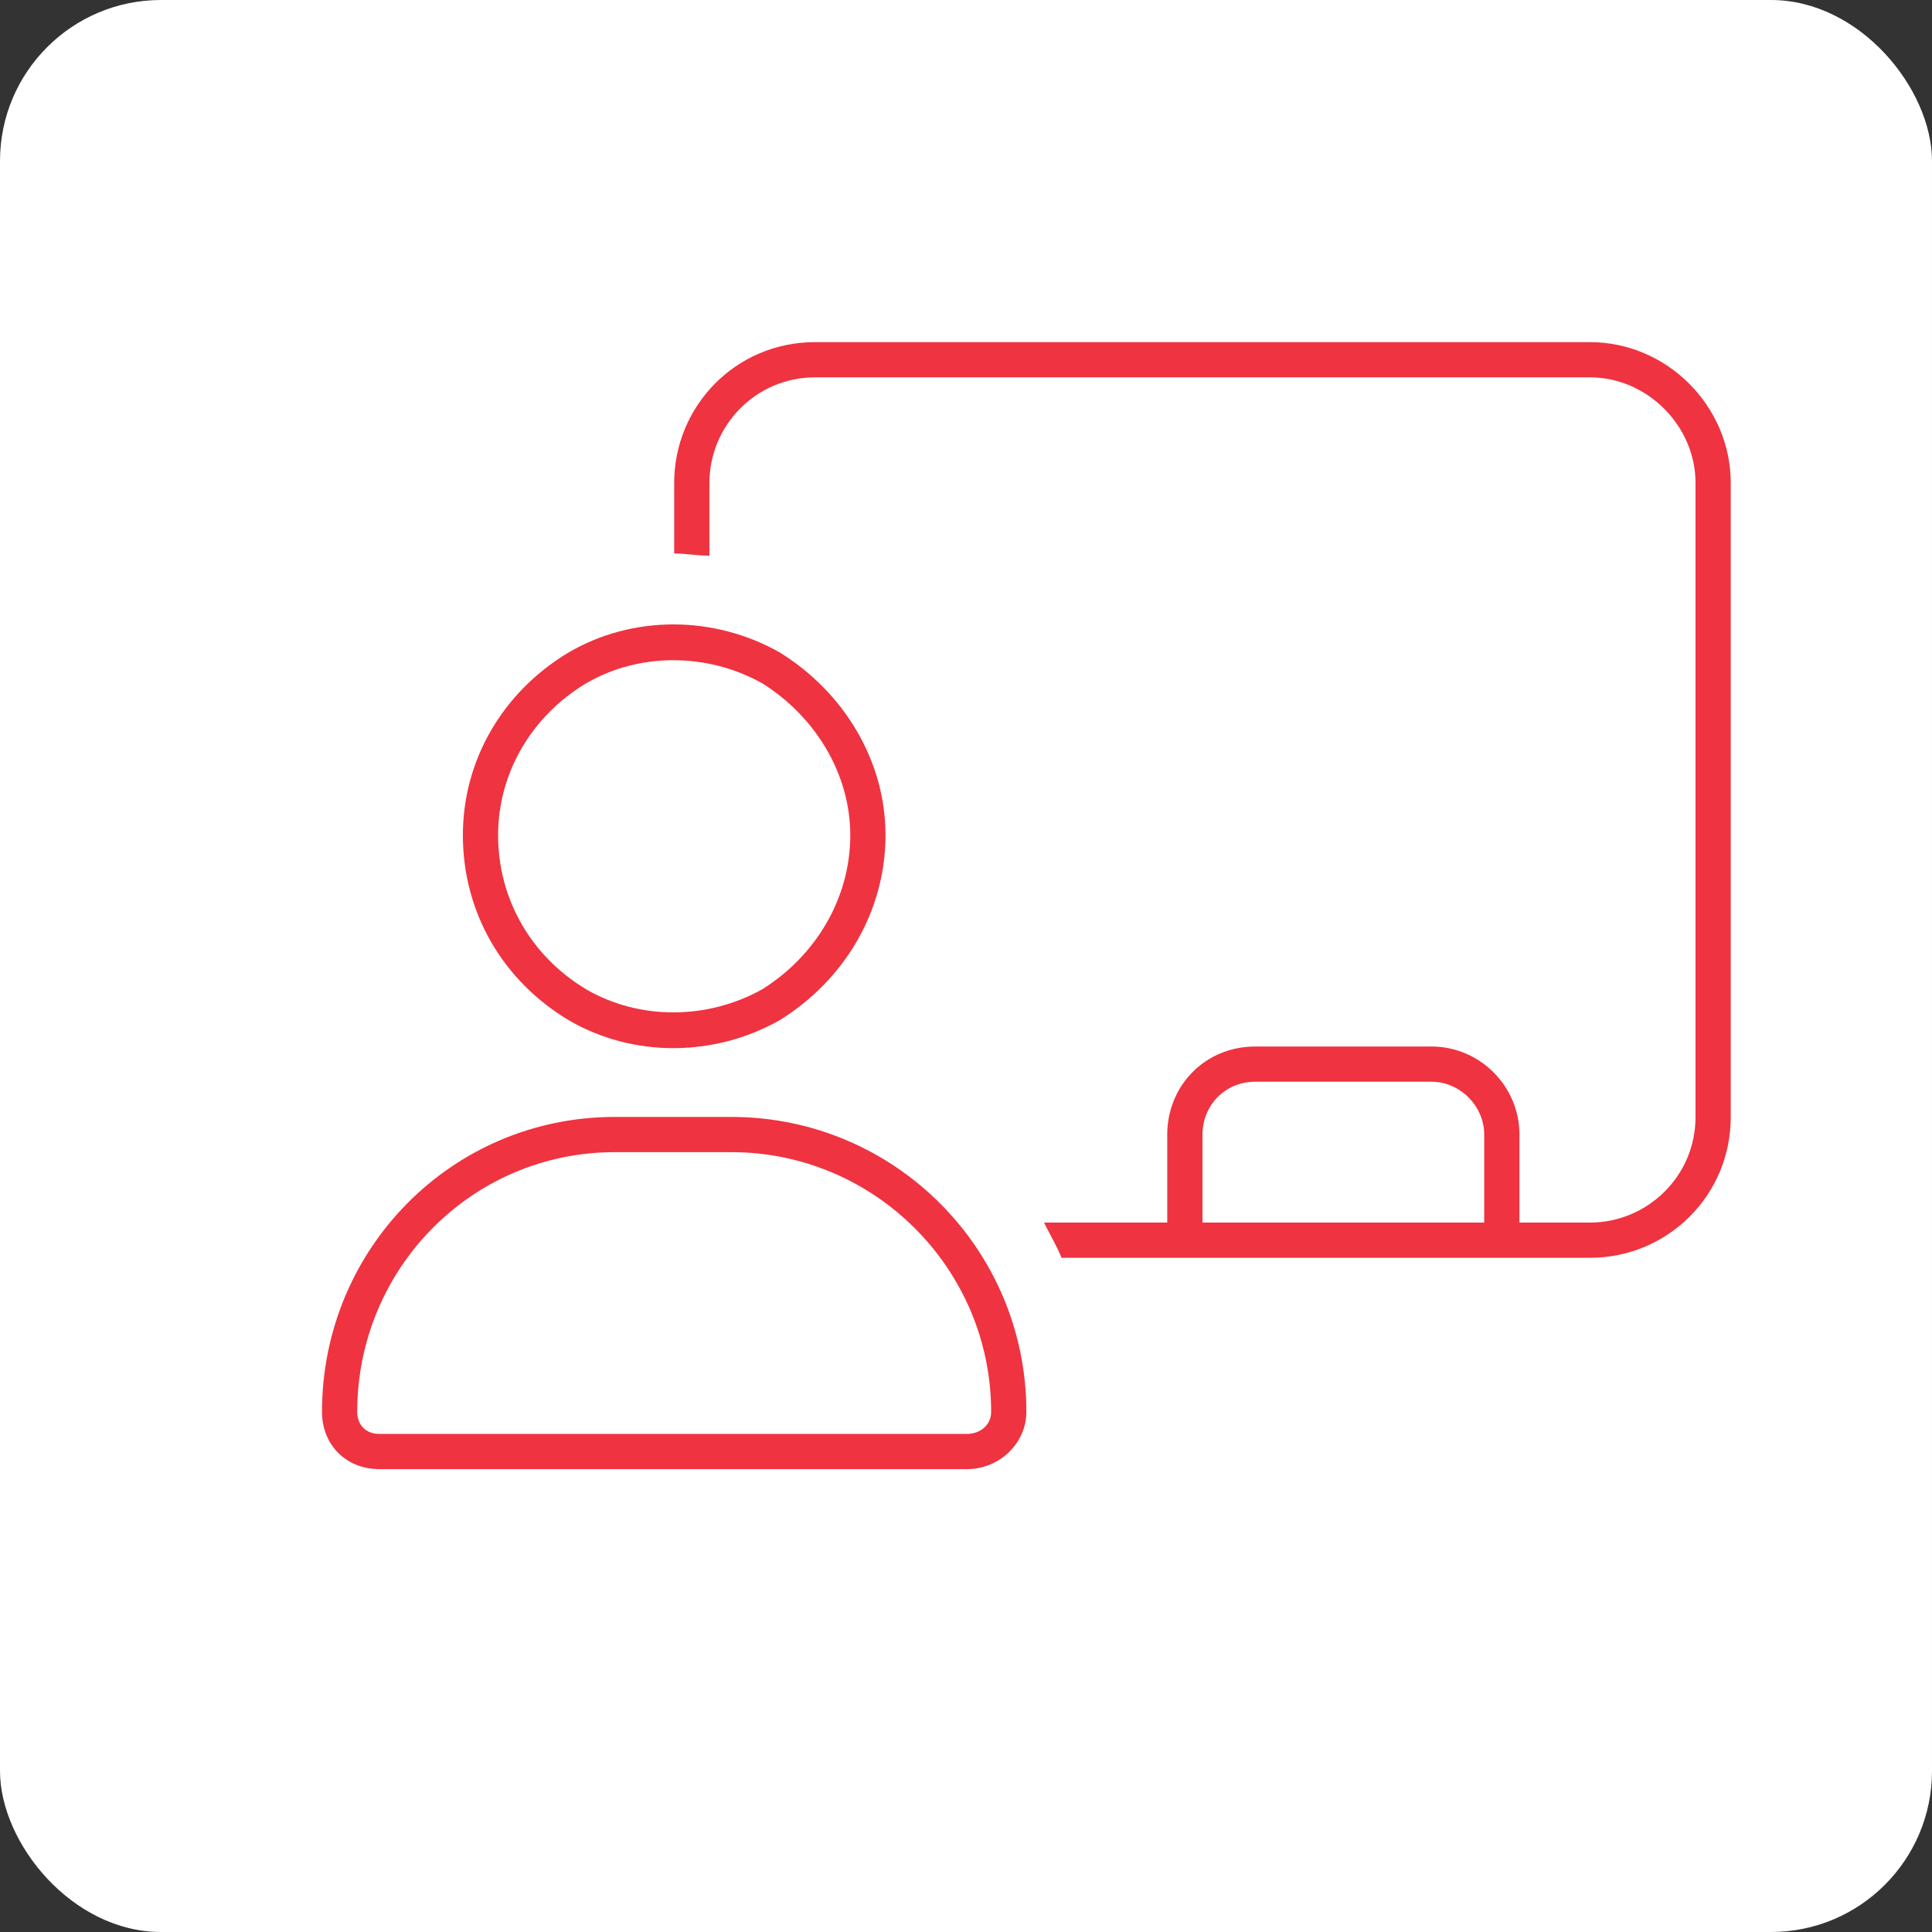
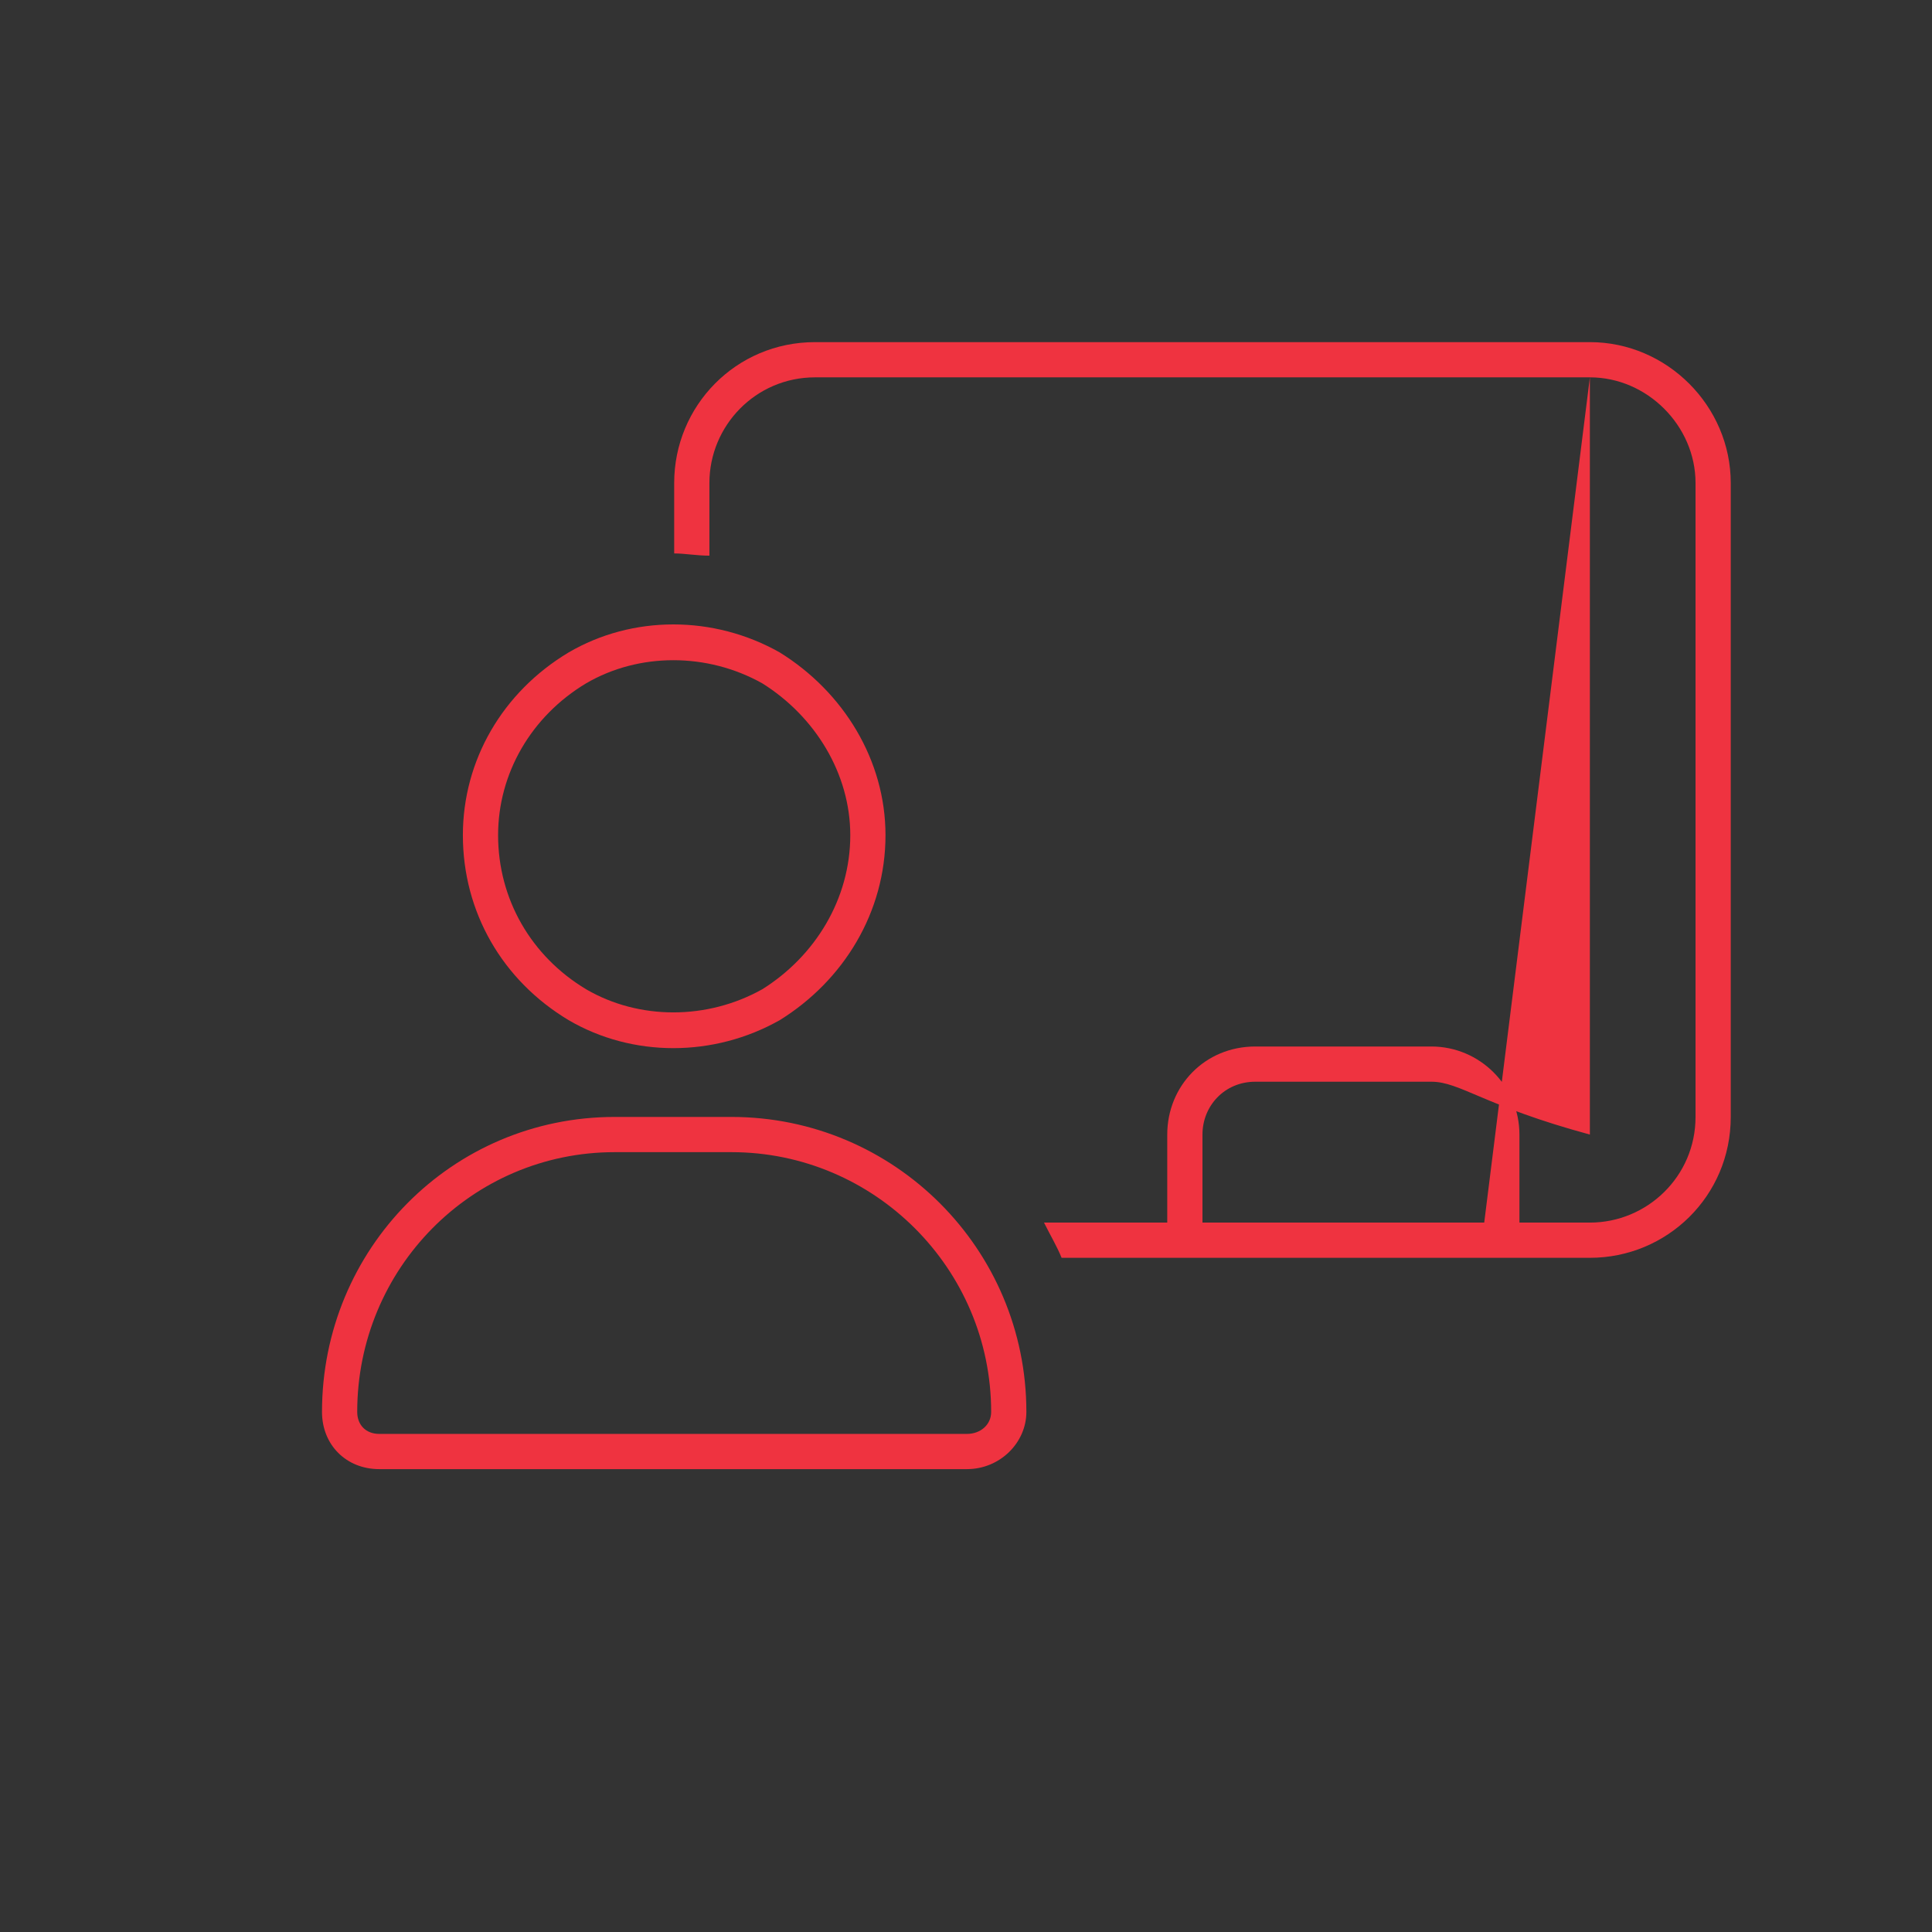
<svg xmlns="http://www.w3.org/2000/svg" width="48" height="48" viewBox="0 0 48 48" fill="none">
  <rect x="0" y="0" width="48" height="48" fill="#333333" stroke="none" />
-   <rect width="48" height="48" rx="4" fill="white" />
-   <path d="M39.5 9.375H20.25C18.773 9.375 17.625 10.578 17.625 12V13.805C17.297 13.805 17.023 13.75 16.75 13.75V12C16.75 10.086 18.281 8.5 20.25 8.5H39.5C41.414 8.5 43 10.086 43 12V27.75C43 29.719 41.414 31.25 39.5 31.25H37.75H37.312H29.438H29H26.375C26.266 30.977 26.102 30.703 25.938 30.375H29V28.188C29 26.984 29.93 26 31.188 26H35.562C36.766 26 37.75 26.984 37.75 28.188V30.375H39.5C40.922 30.375 42.125 29.227 42.125 27.75V12C42.125 10.578 40.922 9.375 39.5 9.375ZM36.875 30.375V28.188C36.875 27.477 36.273 26.875 35.562 26.875H31.188C30.422 26.875 29.875 27.477 29.875 28.188V30.375H36.875ZM21.125 20.75C21.125 19.219 20.25 17.797 18.938 16.977C17.57 16.211 15.875 16.211 14.562 16.977C13.195 17.797 12.375 19.219 12.375 20.75C12.375 22.336 13.195 23.758 14.562 24.578C15.875 25.344 17.57 25.344 18.938 24.578C20.25 23.758 21.125 22.336 21.125 20.75ZM11.5 20.75C11.5 18.891 12.484 17.195 14.125 16.211C15.711 15.281 17.734 15.281 19.375 16.211C20.961 17.195 22 18.891 22 20.75C22 22.664 20.961 24.359 19.375 25.344C17.734 26.273 15.711 26.273 14.125 25.344C12.484 24.359 11.5 22.664 11.5 20.75ZM8.875 35.078C8.875 35.406 9.094 35.625 9.422 35.625H24.023C24.352 35.625 24.625 35.406 24.625 35.078C24.625 31.523 21.727 28.625 18.172 28.625H15.273C11.719 28.625 8.875 31.523 8.875 35.078ZM8 35.078C8 31.031 11.227 27.75 15.273 27.75H18.172C22.219 27.75 25.5 31.031 25.5 35.078C25.5 35.844 24.844 36.5 24.023 36.5H9.422C8.602 36.5 8 35.898 8 35.078Z" fill="#EF3340" />
+   <path d="M39.5 9.375H20.25C18.773 9.375 17.625 10.578 17.625 12V13.805C17.297 13.805 17.023 13.75 16.75 13.75V12C16.75 10.086 18.281 8.5 20.25 8.5H39.5C41.414 8.5 43 10.086 43 12V27.75C43 29.719 41.414 31.25 39.5 31.25H37.75H37.312H29.438H29H26.375C26.266 30.977 26.102 30.703 25.938 30.375H29V28.188C29 26.984 29.93 26 31.188 26H35.562C36.766 26 37.75 26.984 37.75 28.188V30.375H39.5C40.922 30.375 42.125 29.227 42.125 27.75V12C42.125 10.578 40.922 9.375 39.5 9.375ZV28.188C36.875 27.477 36.273 26.875 35.562 26.875H31.188C30.422 26.875 29.875 27.477 29.875 28.188V30.375H36.875ZM21.125 20.75C21.125 19.219 20.25 17.797 18.938 16.977C17.57 16.211 15.875 16.211 14.562 16.977C13.195 17.797 12.375 19.219 12.375 20.75C12.375 22.336 13.195 23.758 14.562 24.578C15.875 25.344 17.57 25.344 18.938 24.578C20.25 23.758 21.125 22.336 21.125 20.75ZM11.5 20.75C11.5 18.891 12.484 17.195 14.125 16.211C15.711 15.281 17.734 15.281 19.375 16.211C20.961 17.195 22 18.891 22 20.75C22 22.664 20.961 24.359 19.375 25.344C17.734 26.273 15.711 26.273 14.125 25.344C12.484 24.359 11.5 22.664 11.5 20.75ZM8.875 35.078C8.875 35.406 9.094 35.625 9.422 35.625H24.023C24.352 35.625 24.625 35.406 24.625 35.078C24.625 31.523 21.727 28.625 18.172 28.625H15.273C11.719 28.625 8.875 31.523 8.875 35.078ZM8 35.078C8 31.031 11.227 27.75 15.273 27.75H18.172C22.219 27.75 25.5 31.031 25.5 35.078C25.5 35.844 24.844 36.5 24.023 36.5H9.422C8.602 36.5 8 35.898 8 35.078Z" fill="#EF3340" />
</svg>